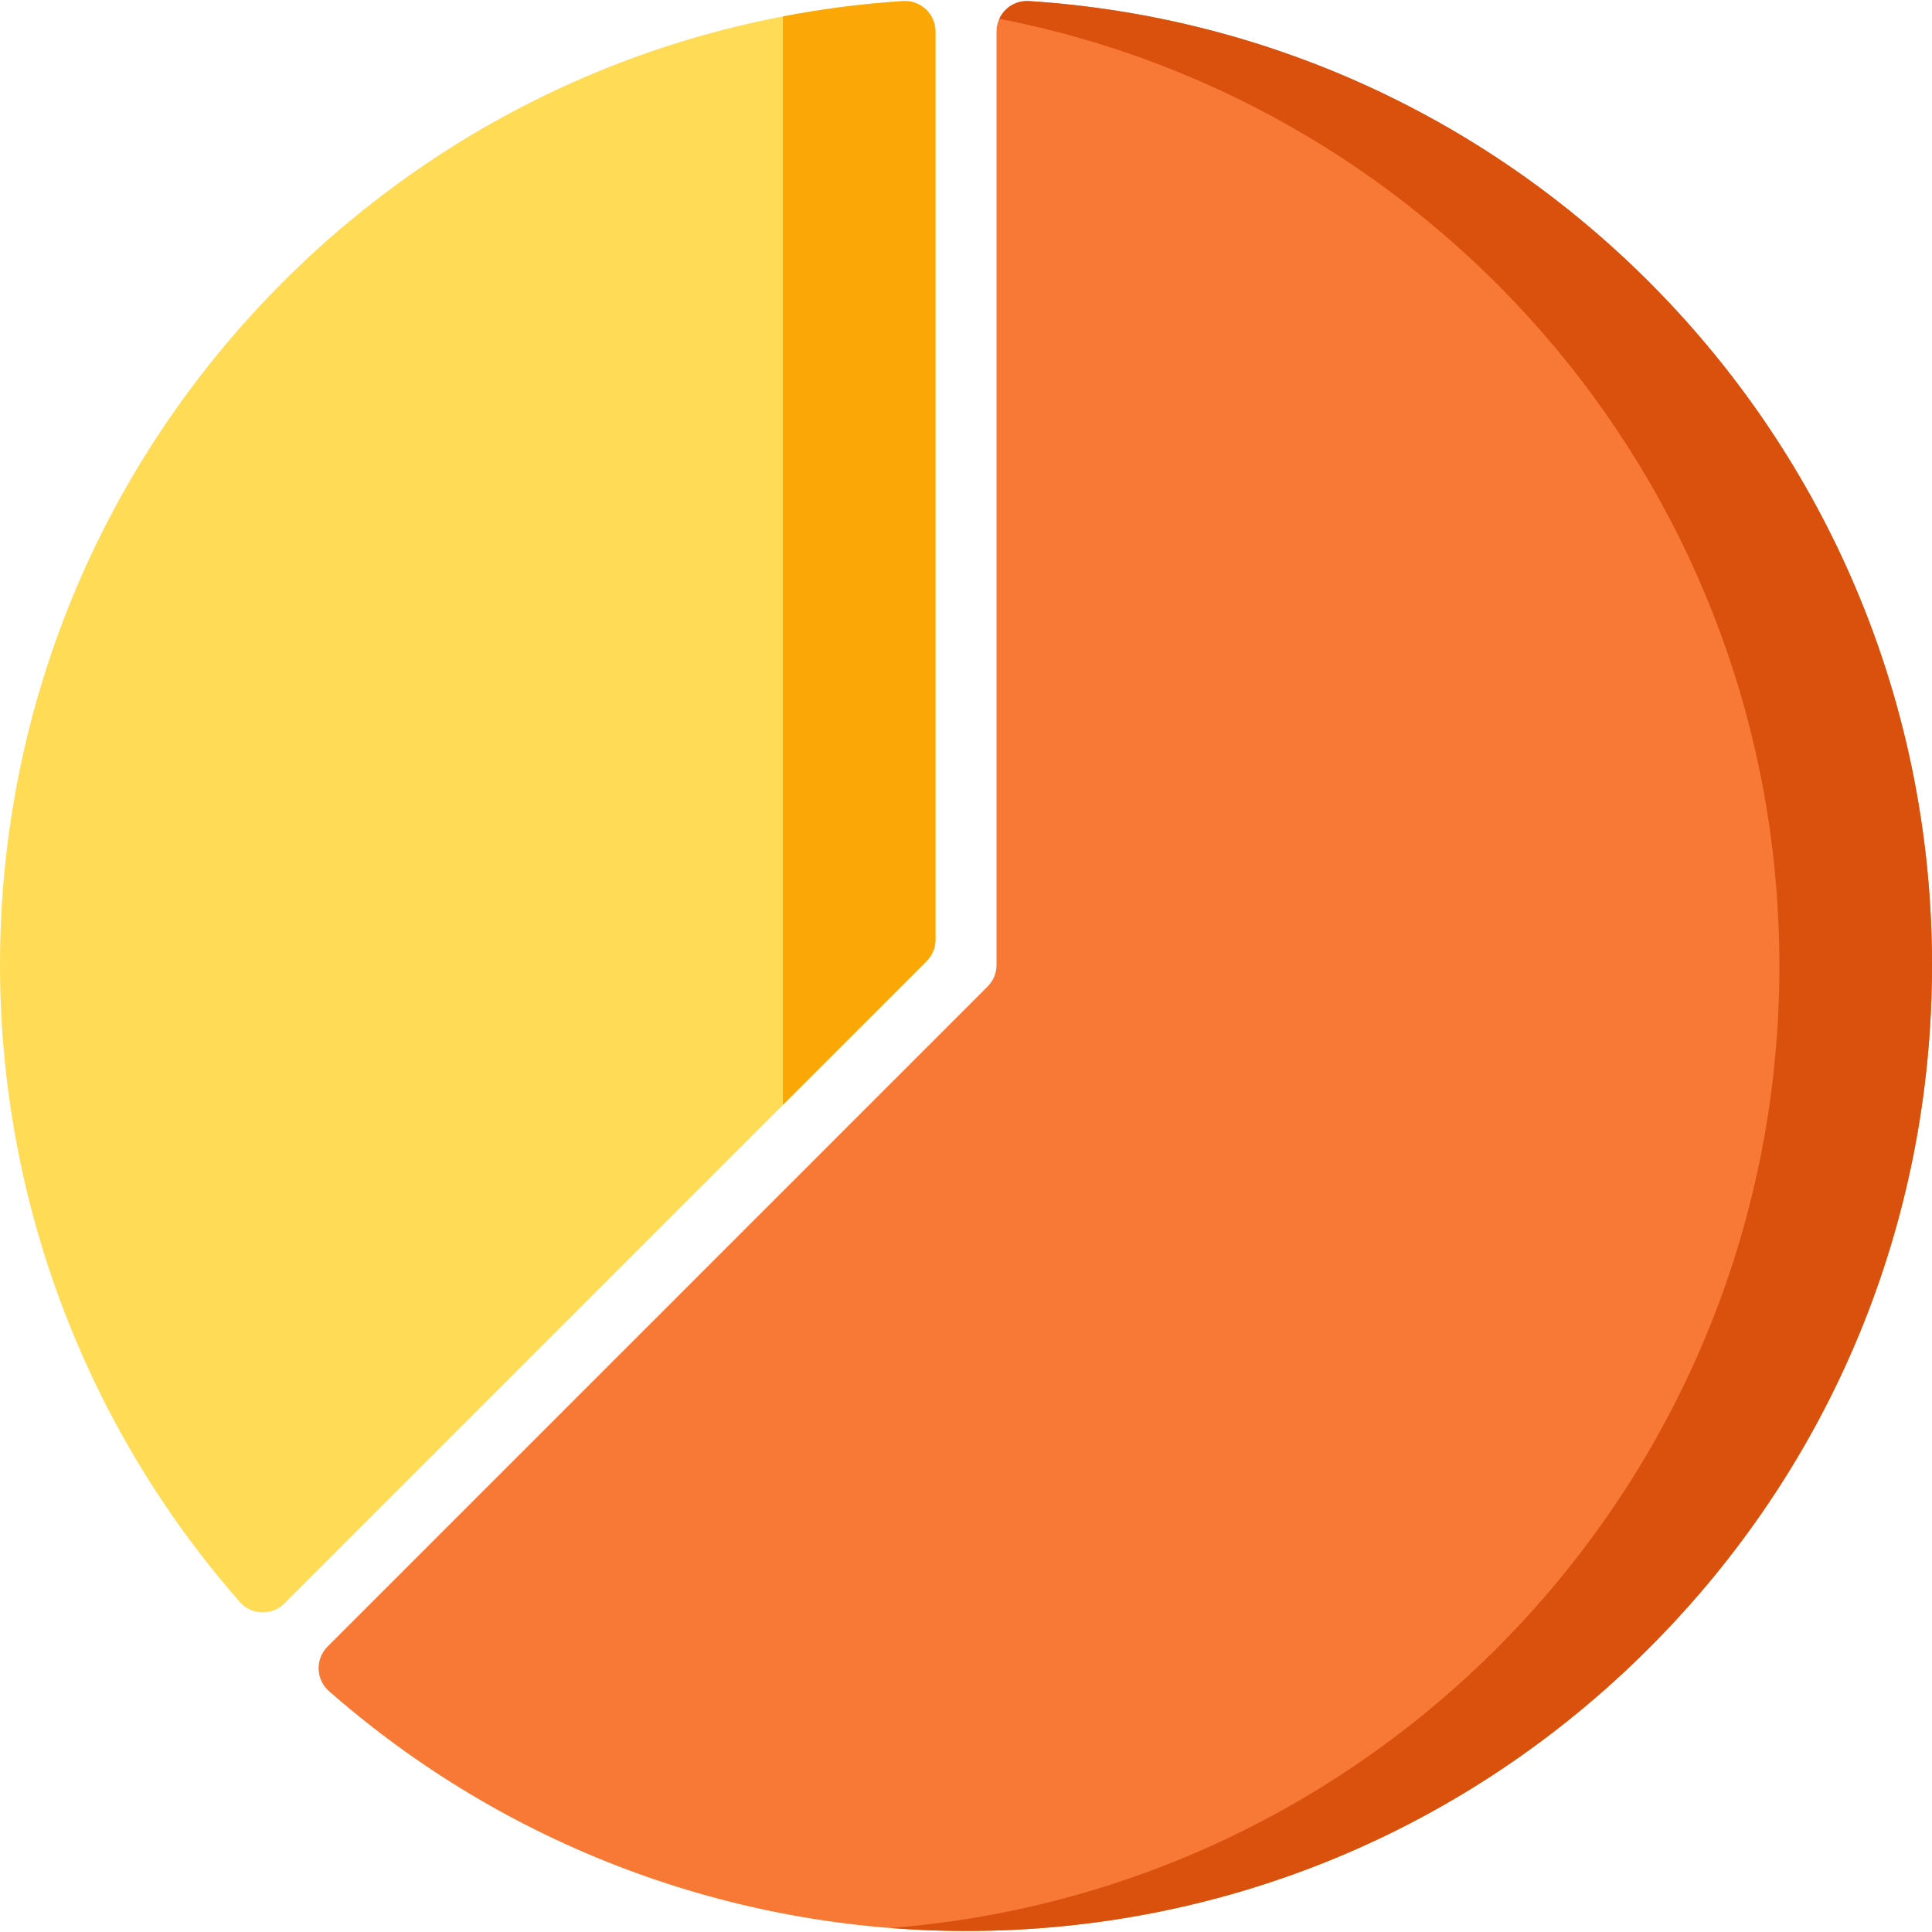
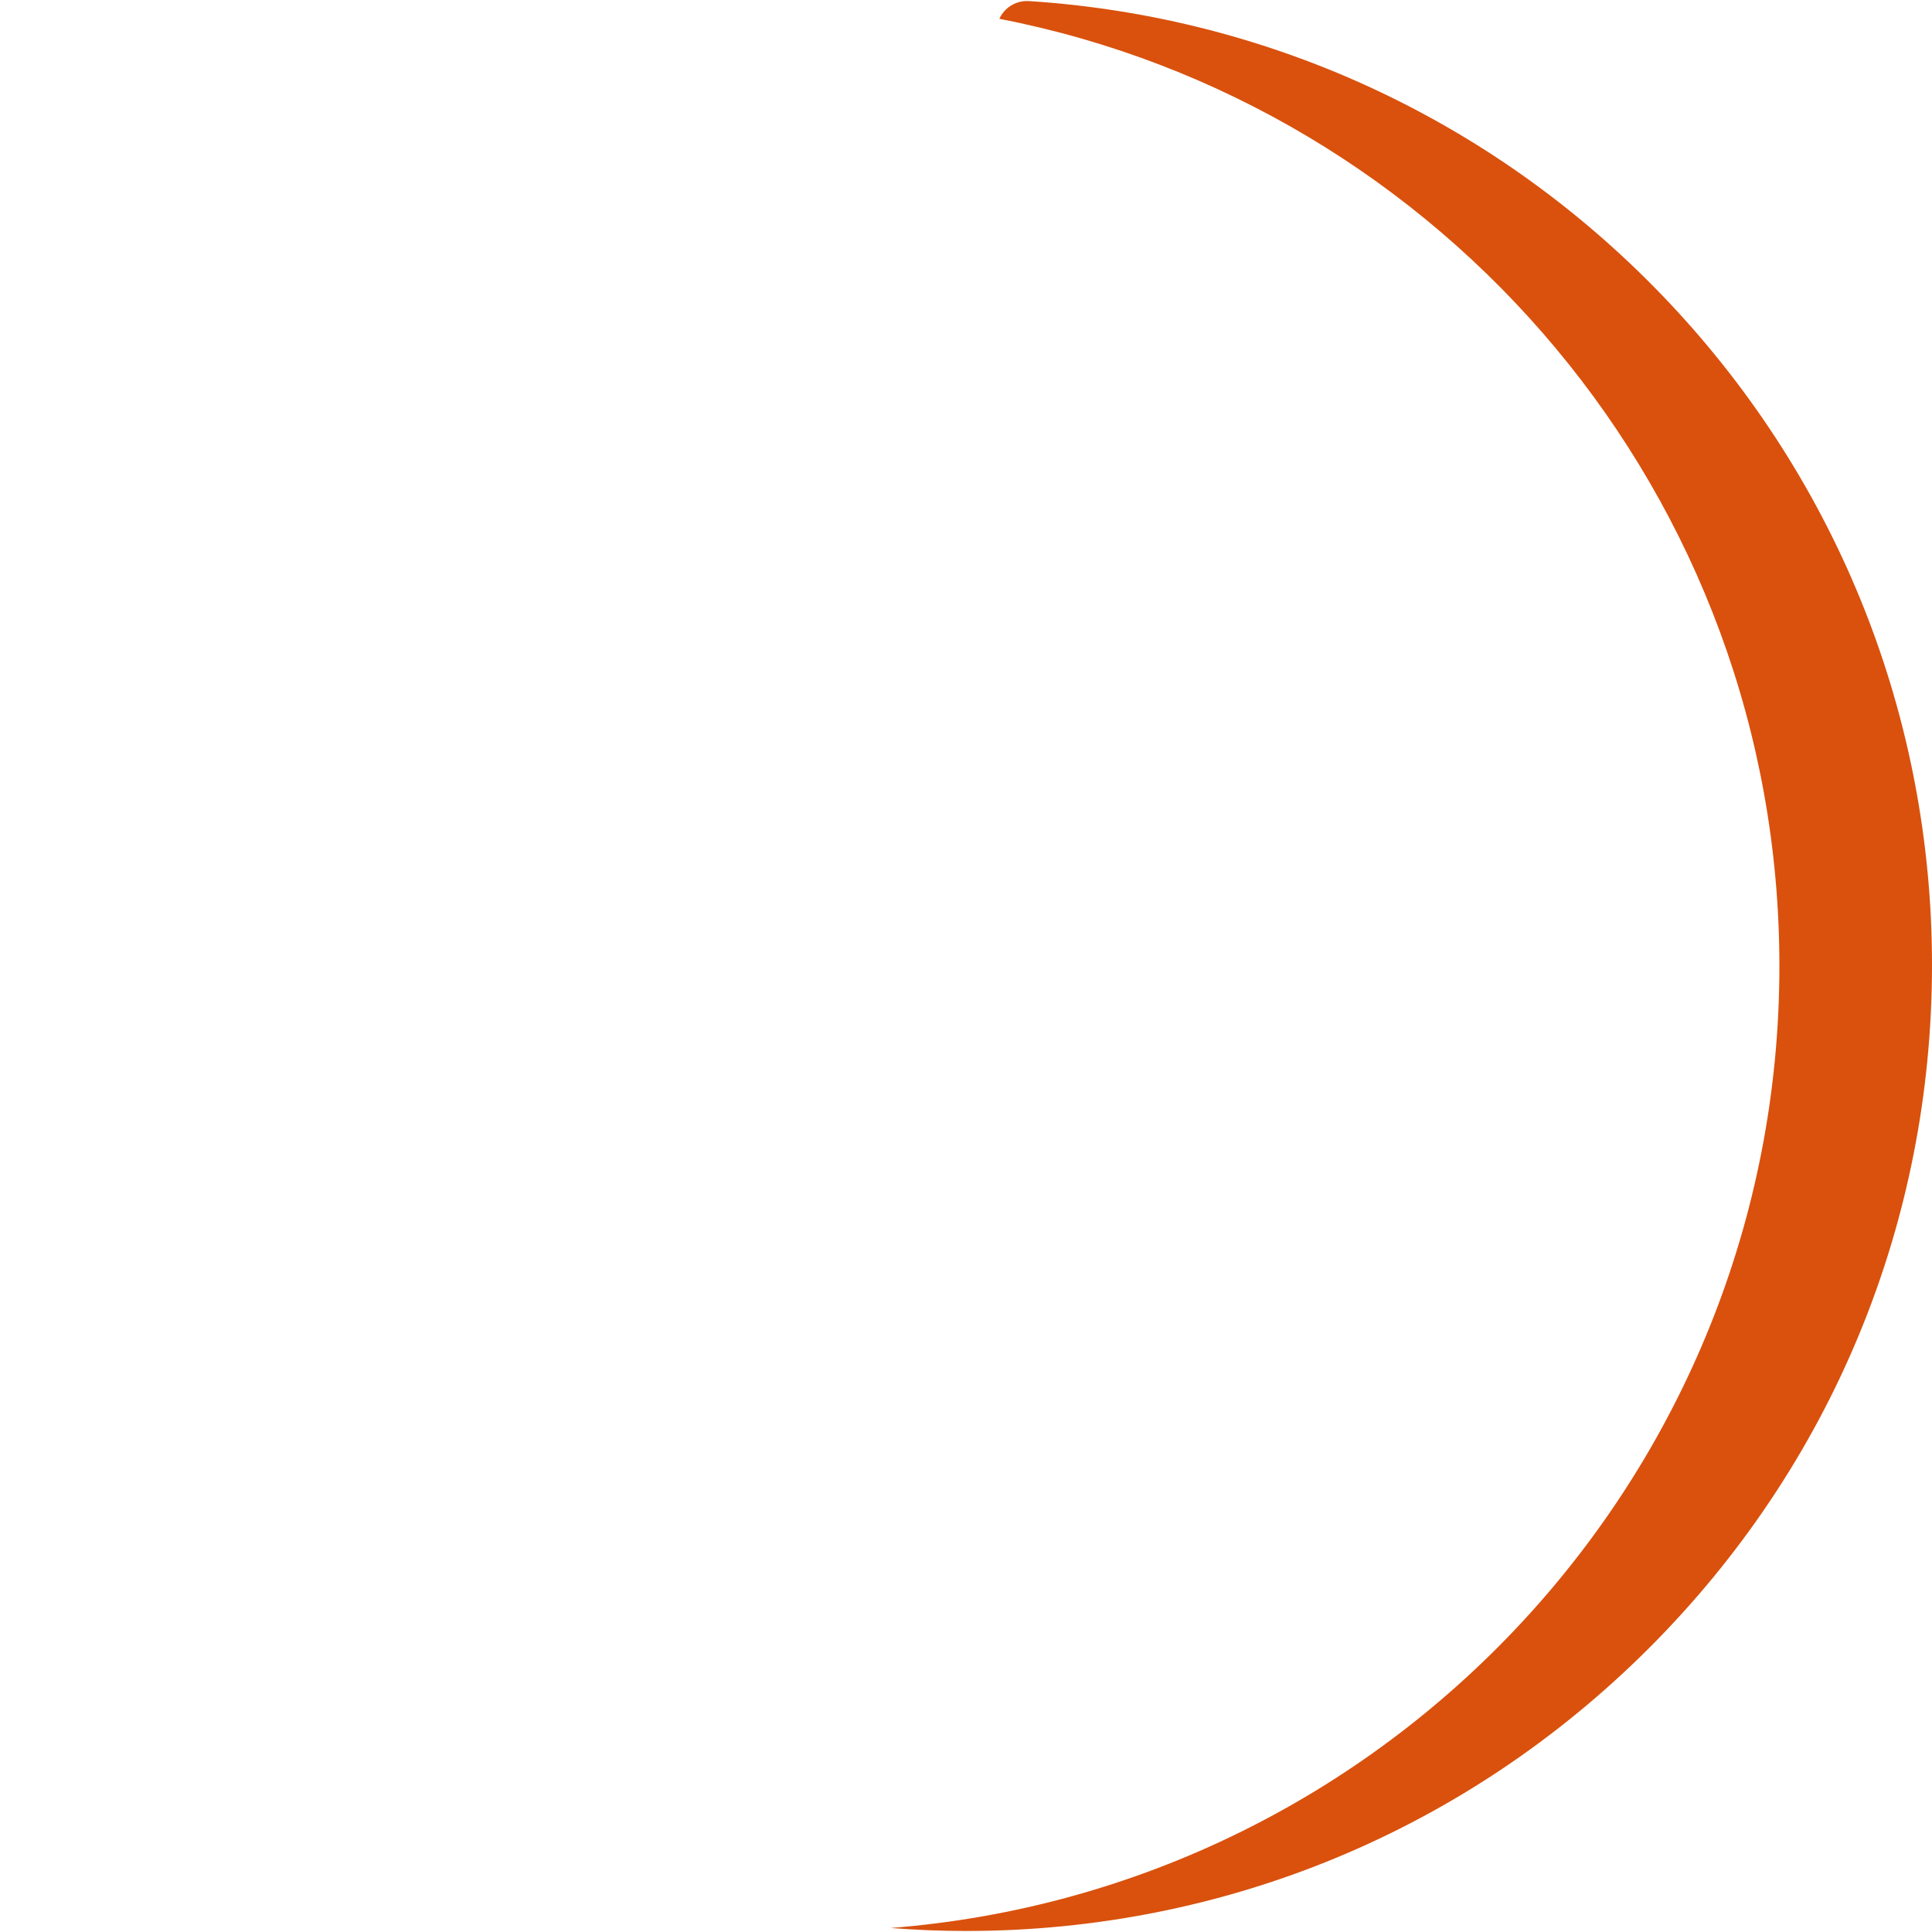
<svg xmlns="http://www.w3.org/2000/svg" height="800px" width="800px" version="1.1" id="Layer_1" viewBox="0 0 512 512" xml:space="preserve">
-   <path style="fill:#F77935;" d="M442.45,80.32C397.798,32.886,337.512,4.463,272.697,0.287c-2.239-0.145-4.423,0.642-6.052,2.171  c-1.631,1.529-2.556,3.665-2.556,5.9V255.73c0,2.16-0.841,4.192-2.369,5.719L86.8,436.368c-1.581,1.581-2.437,3.747-2.365,5.981  c0.072,2.236,1.068,4.341,2.748,5.816c46.69,40.99,106.644,63.565,168.817,63.565c68.38,0,132.667-26.628,181.02-74.98  C485.372,388.398,512,324.111,512,255.73C512,190.262,487.3,127.968,442.45,80.32z" />
-   <path style="fill:#FFDB56;" d="M245.356,2.458c-1.631-1.529-3.822-2.311-6.052-2.171c-64.816,4.176-125.102,32.6-169.752,80.034  C24.7,127.968,0,190.262,0,255.73c0,62.173,22.574,122.127,63.563,168.817c1.475,1.68,3.58,2.675,5.816,2.748  c0.087,0.003,0.175,0.004,0.262,0.004c2.142,0,4.201-0.85,5.719-2.369l170.18-170.18c1.517-1.516,2.369-3.574,2.369-5.719V8.358  C247.912,6.122,246.986,3.987,245.356,2.458z" />
-   <path style="fill:#FBA806;" d="M239.303,0.287c-10.754,0.693-21.379,2.068-31.834,4.072v288.464l38.073-38.073  c1.517-1.516,2.369-3.574,2.369-5.719V8.358c0-2.236-0.925-4.371-2.556-5.9C243.725,0.928,241.534,0.147,239.303,0.287z" />
  <path style="fill:#D9510D;" d="M442.45,80.32C397.798,32.886,337.512,4.463,272.697,0.287c-2.239-0.145-4.423,0.642-6.052,2.171  c-0.77,0.723-1.377,1.583-1.809,2.523C382.623,27.845,471.558,131.528,471.558,256c0,134.433-103.731,244.631-235.516,254.937  c6.619,0.517,13.275,0.794,19.958,0.794c68.38,0,132.667-26.628,181.02-74.98C485.372,388.398,512,324.111,512,255.73  C512,190.262,487.3,127.968,442.45,80.32z" />
</svg>